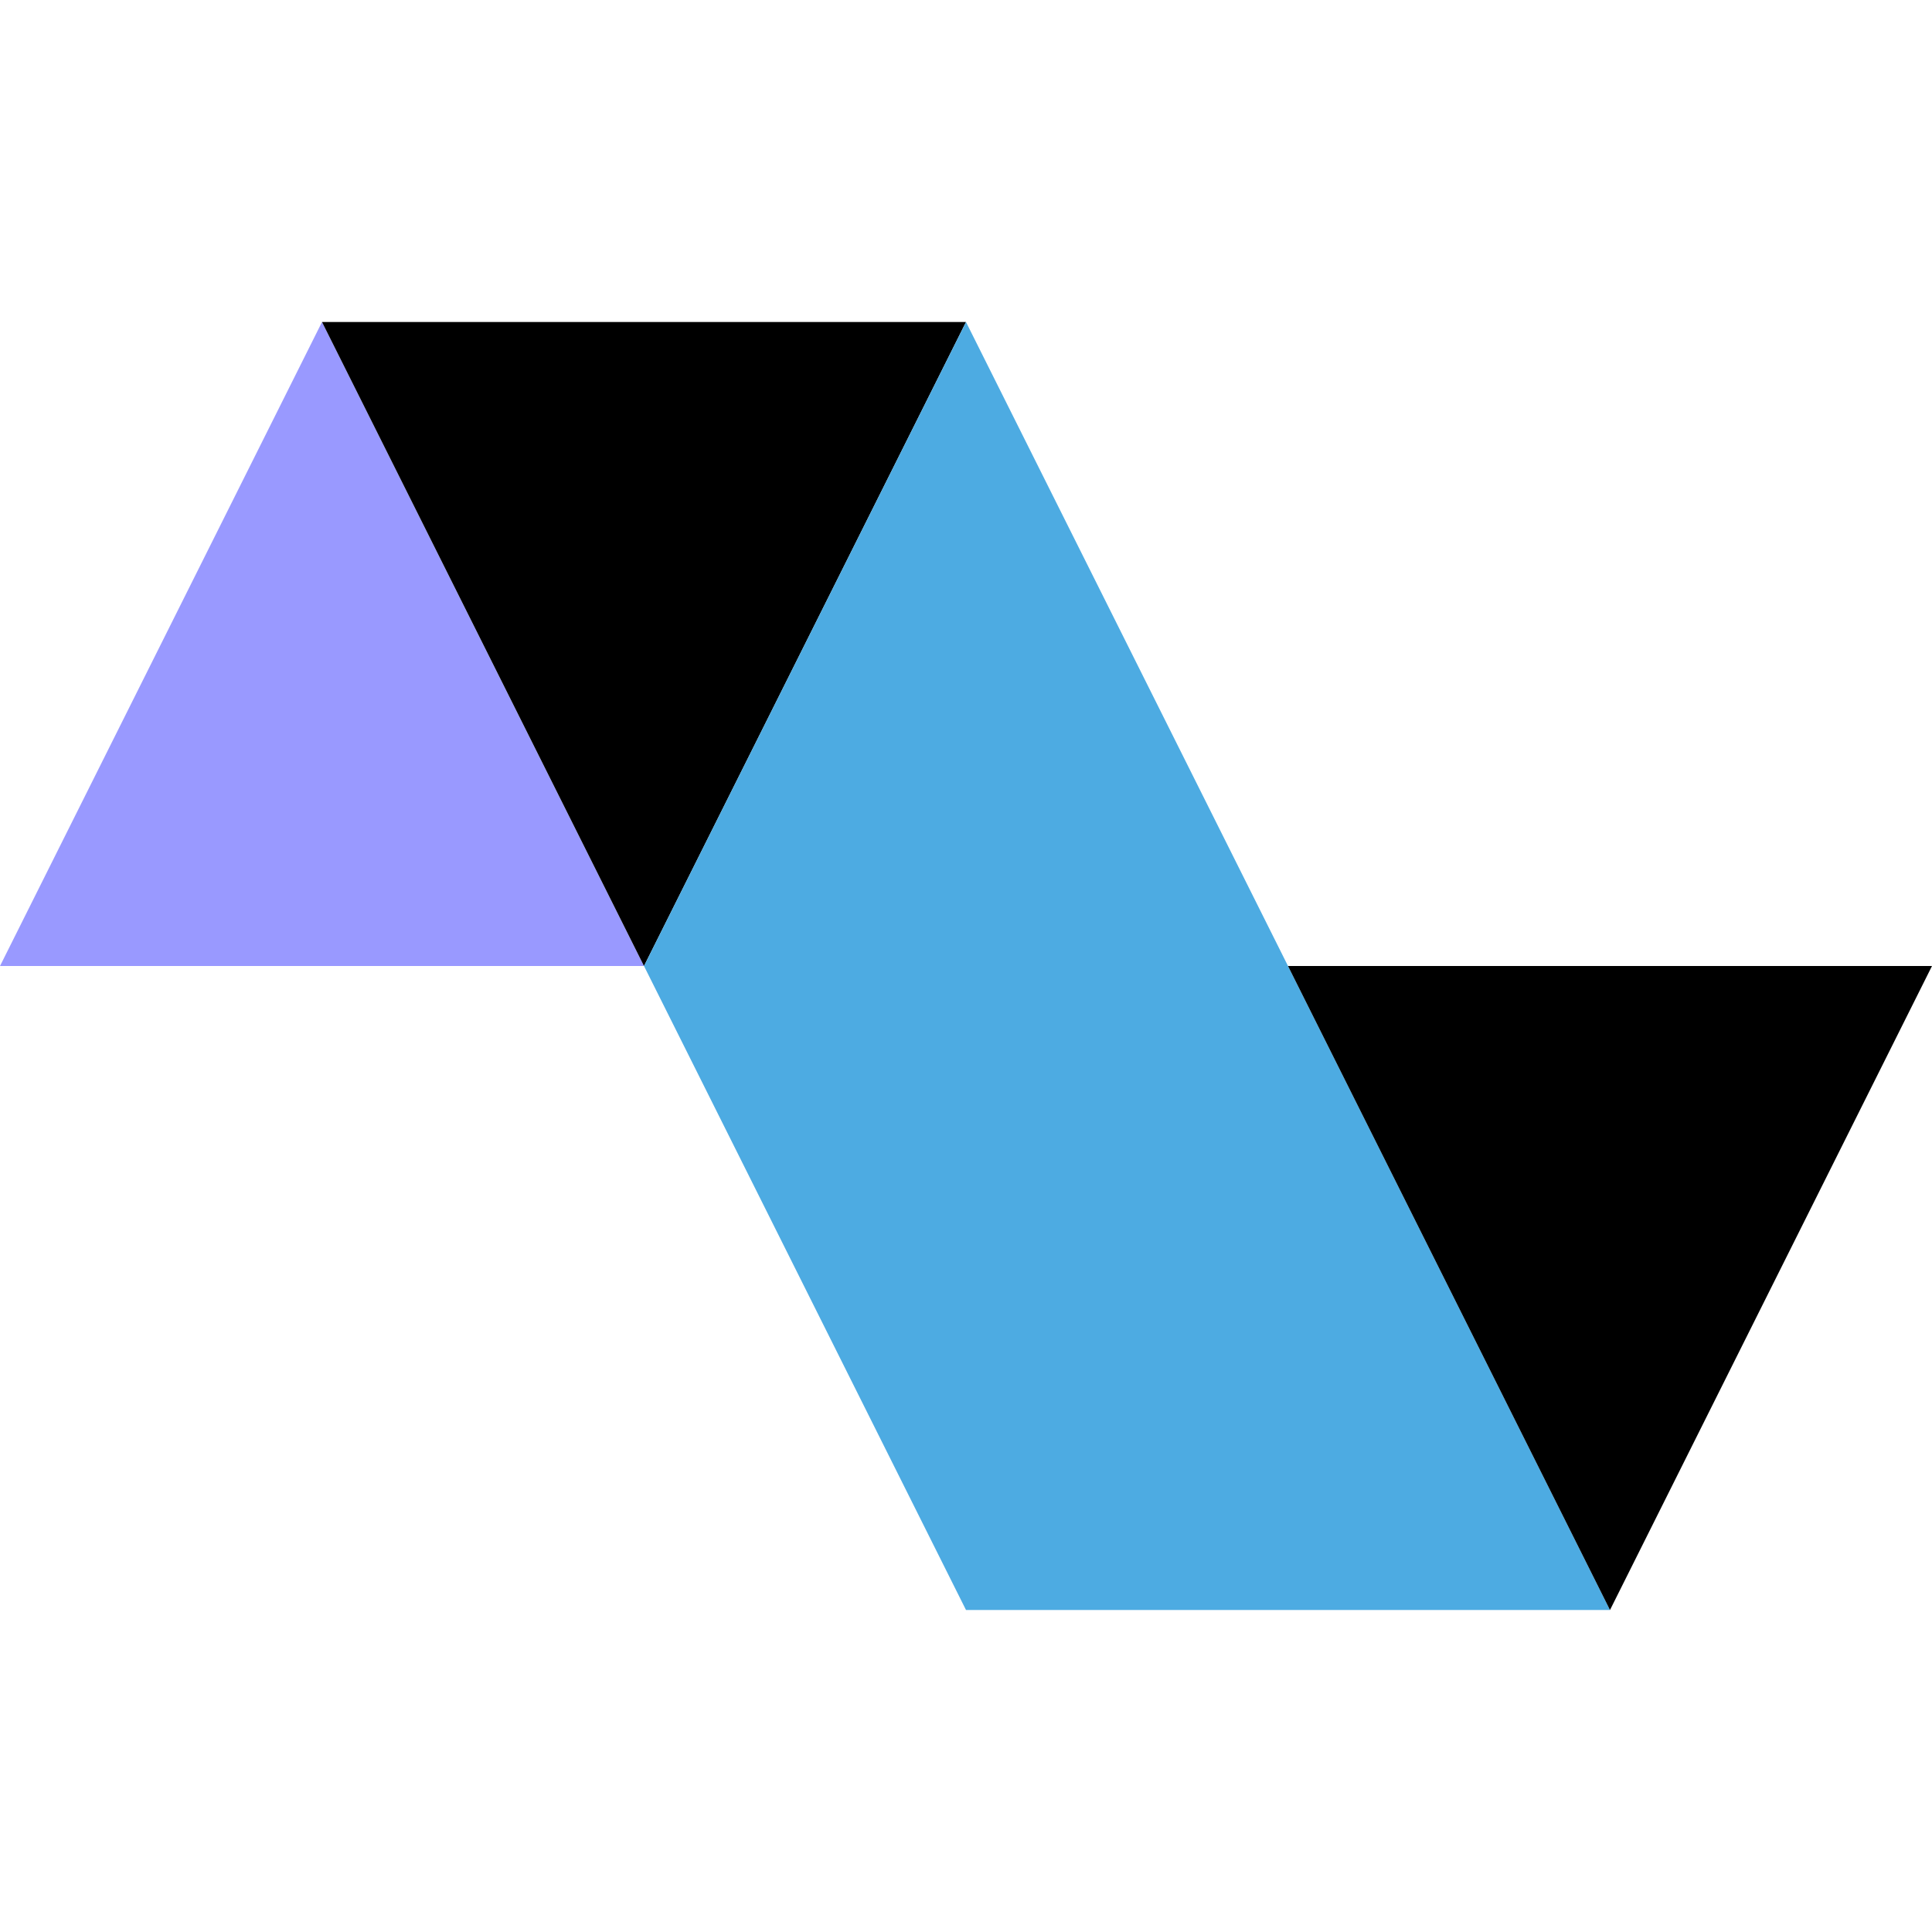
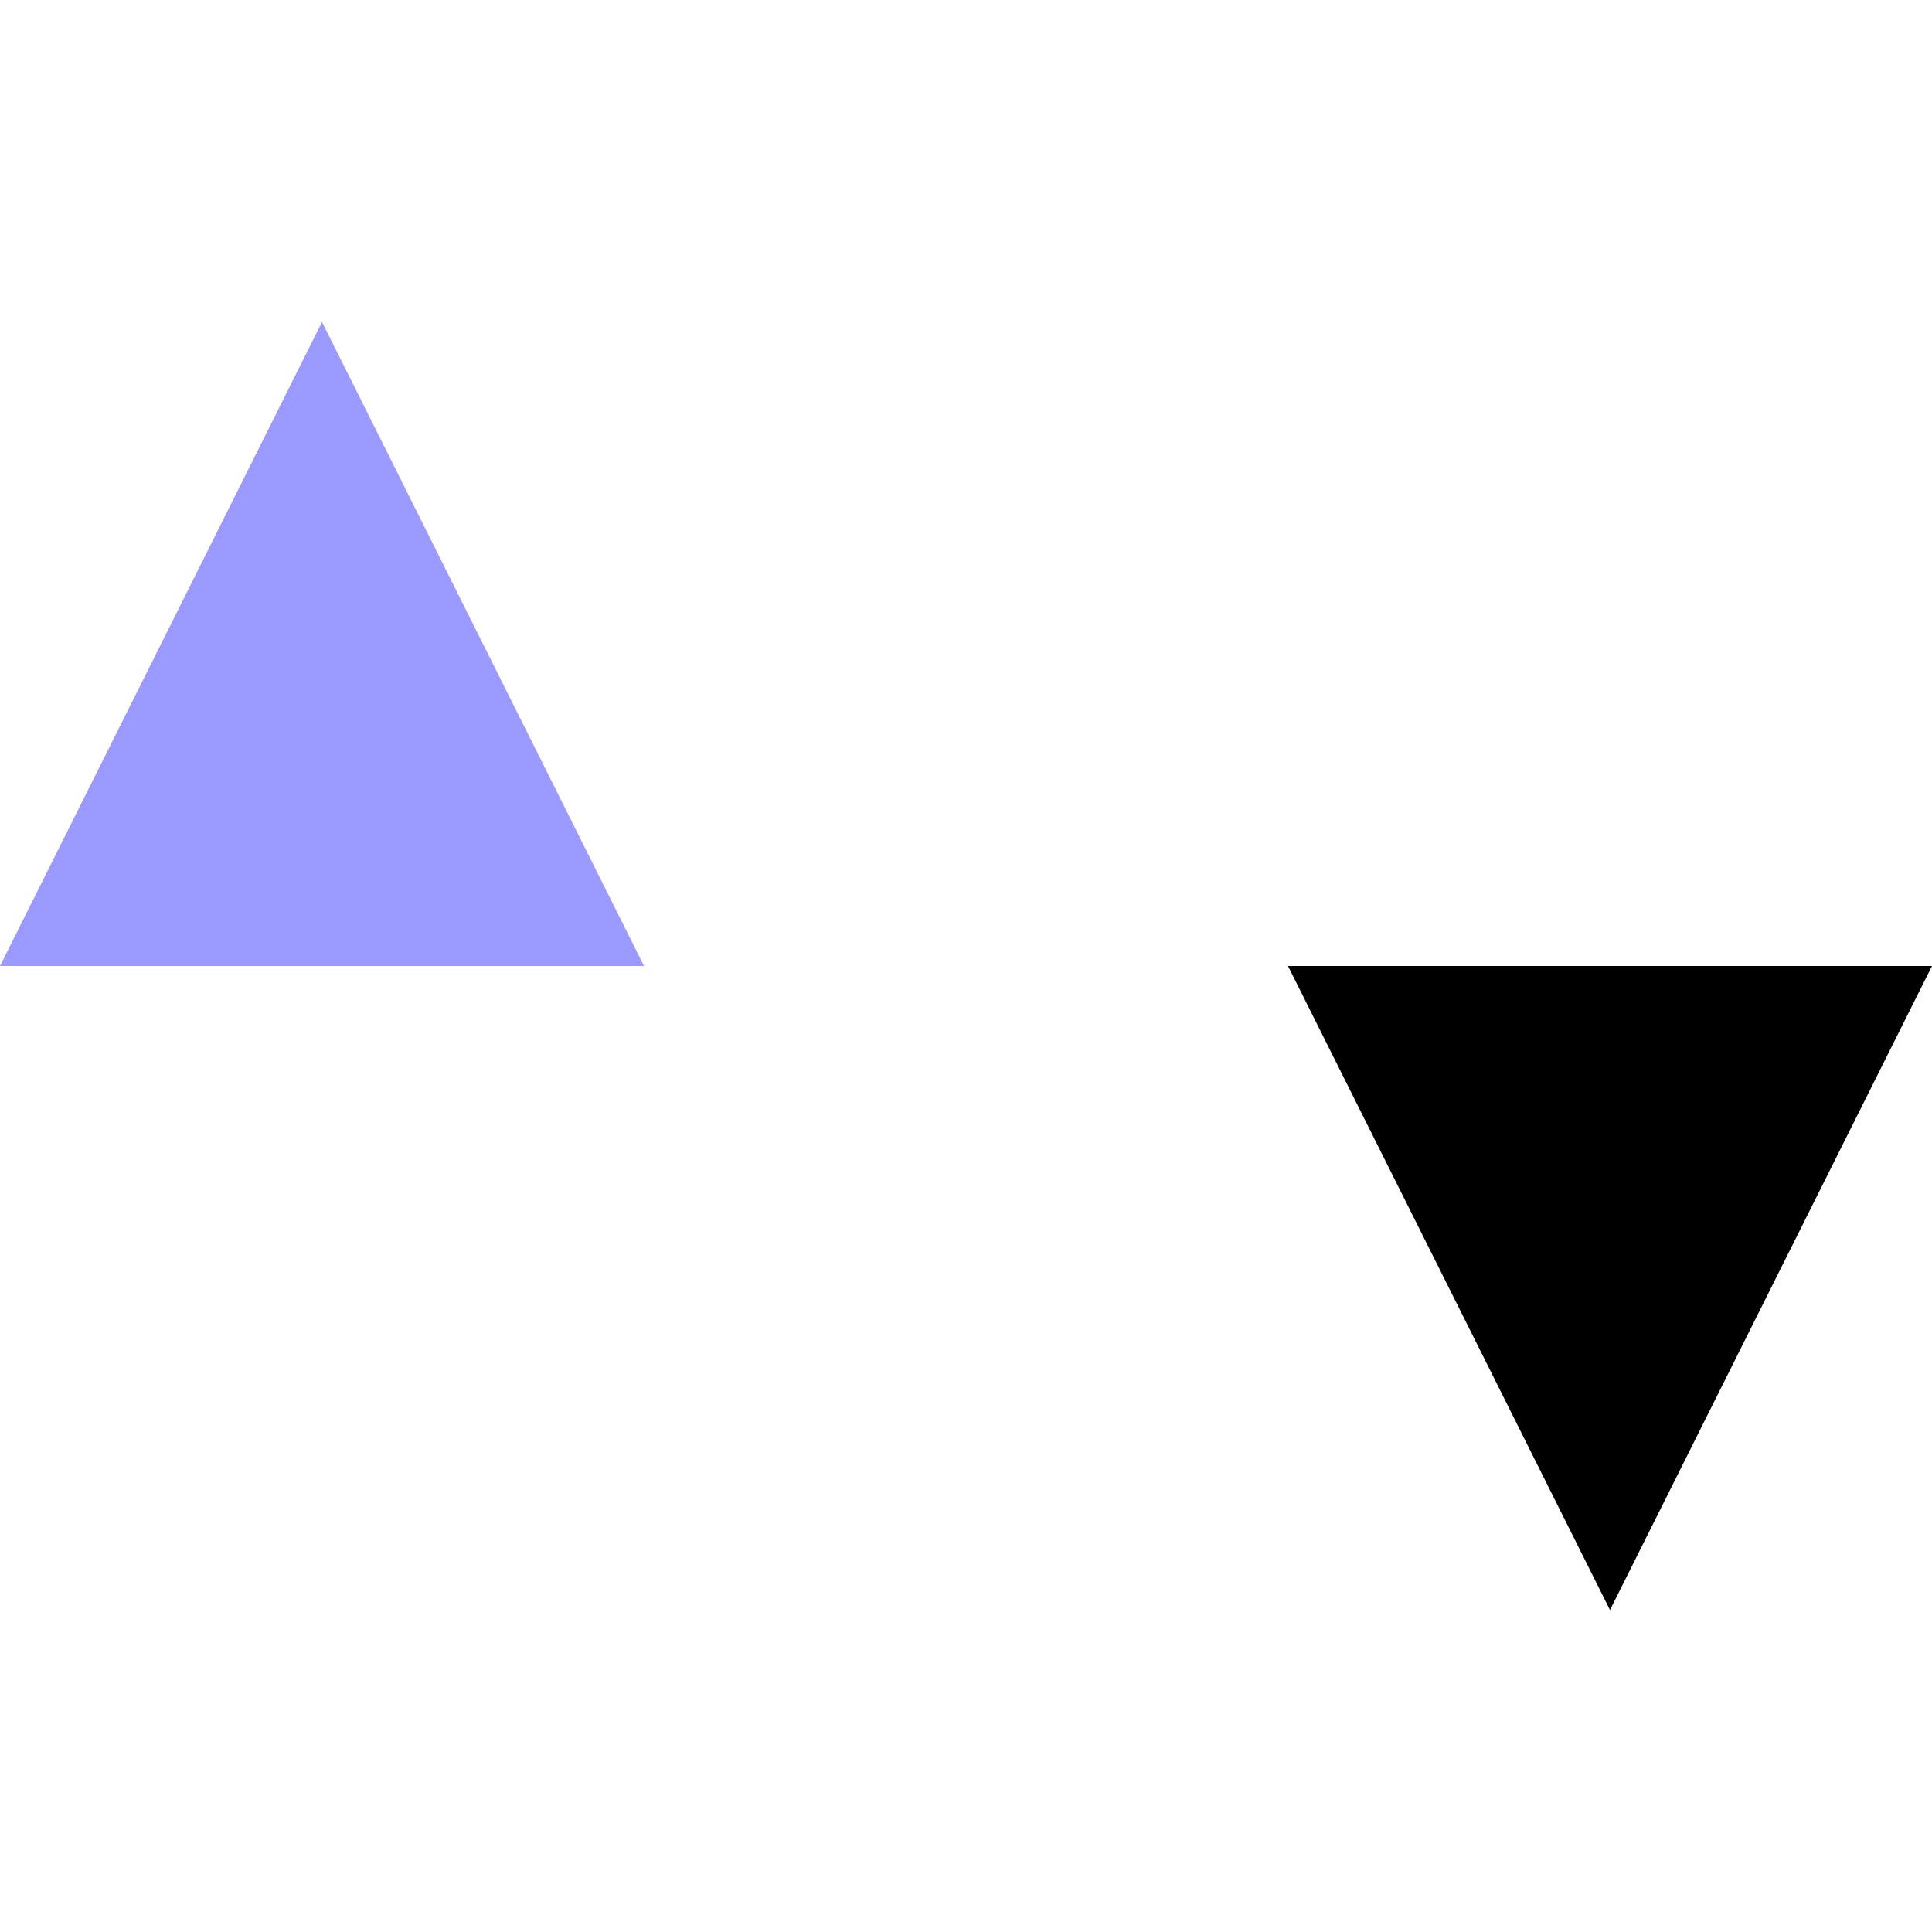
<svg xmlns="http://www.w3.org/2000/svg" xml:space="preserve" width="30px" height="30px" version="1.1" style="shape-rendering:geometricPrecision; text-rendering:geometricPrecision; image-rendering:optimizeQuality; fill-rule:evenodd; clip-rule:evenodd" viewBox="0 0 30 30">
  <defs>
    <style type="text/css">
   
    .fil1 {fill:black}
    .fil2 {fill:#4DABE2}
    .fil0 {fill:#9999FF}
   
  </style>
  </defs>
  <g id="Слой_x0020_1">
    <g id="_2141930807856">
      <polygon class="fil0" points="0,15 5,5 10,15 " />
-       <polygon class="fil1" points="5,5 10,15 15,5 " />
-       <polygon class="fil2" points="20,15 25,25 15,25 10,15 15,5 " />
      <polygon class="fil1" points="20,15 25,25 30,15 " />
    </g>
  </g>
</svg>